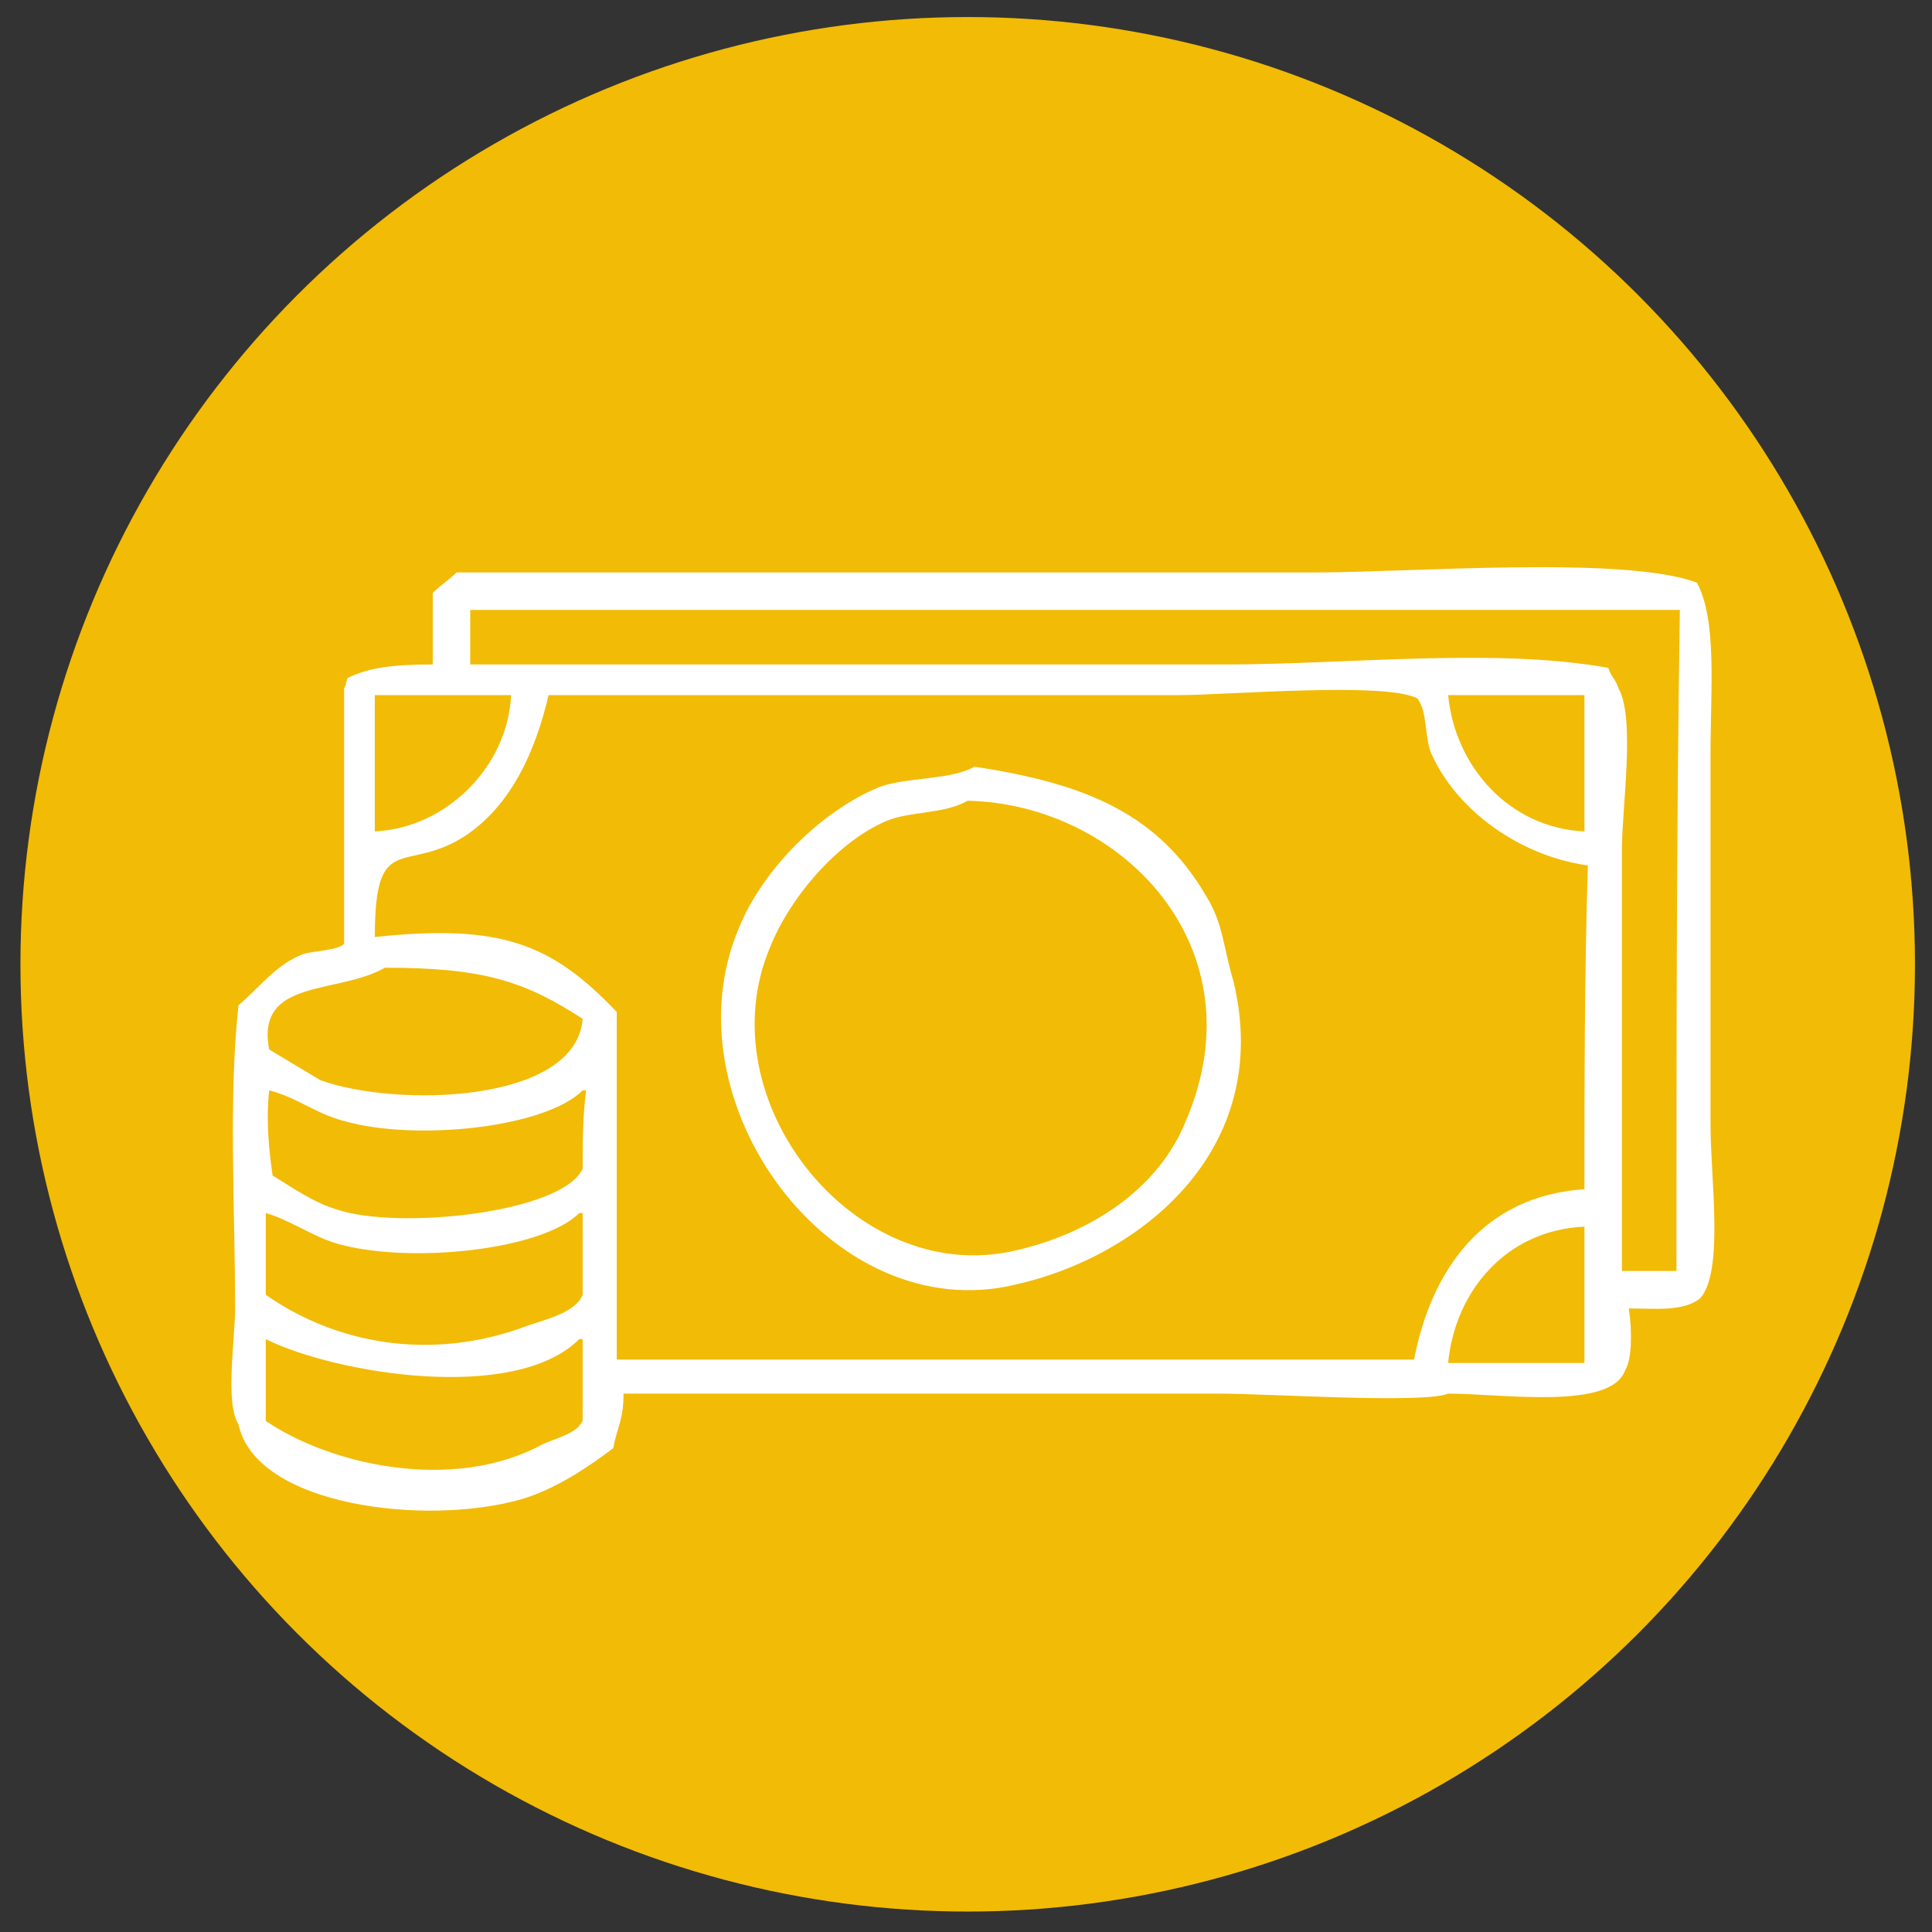
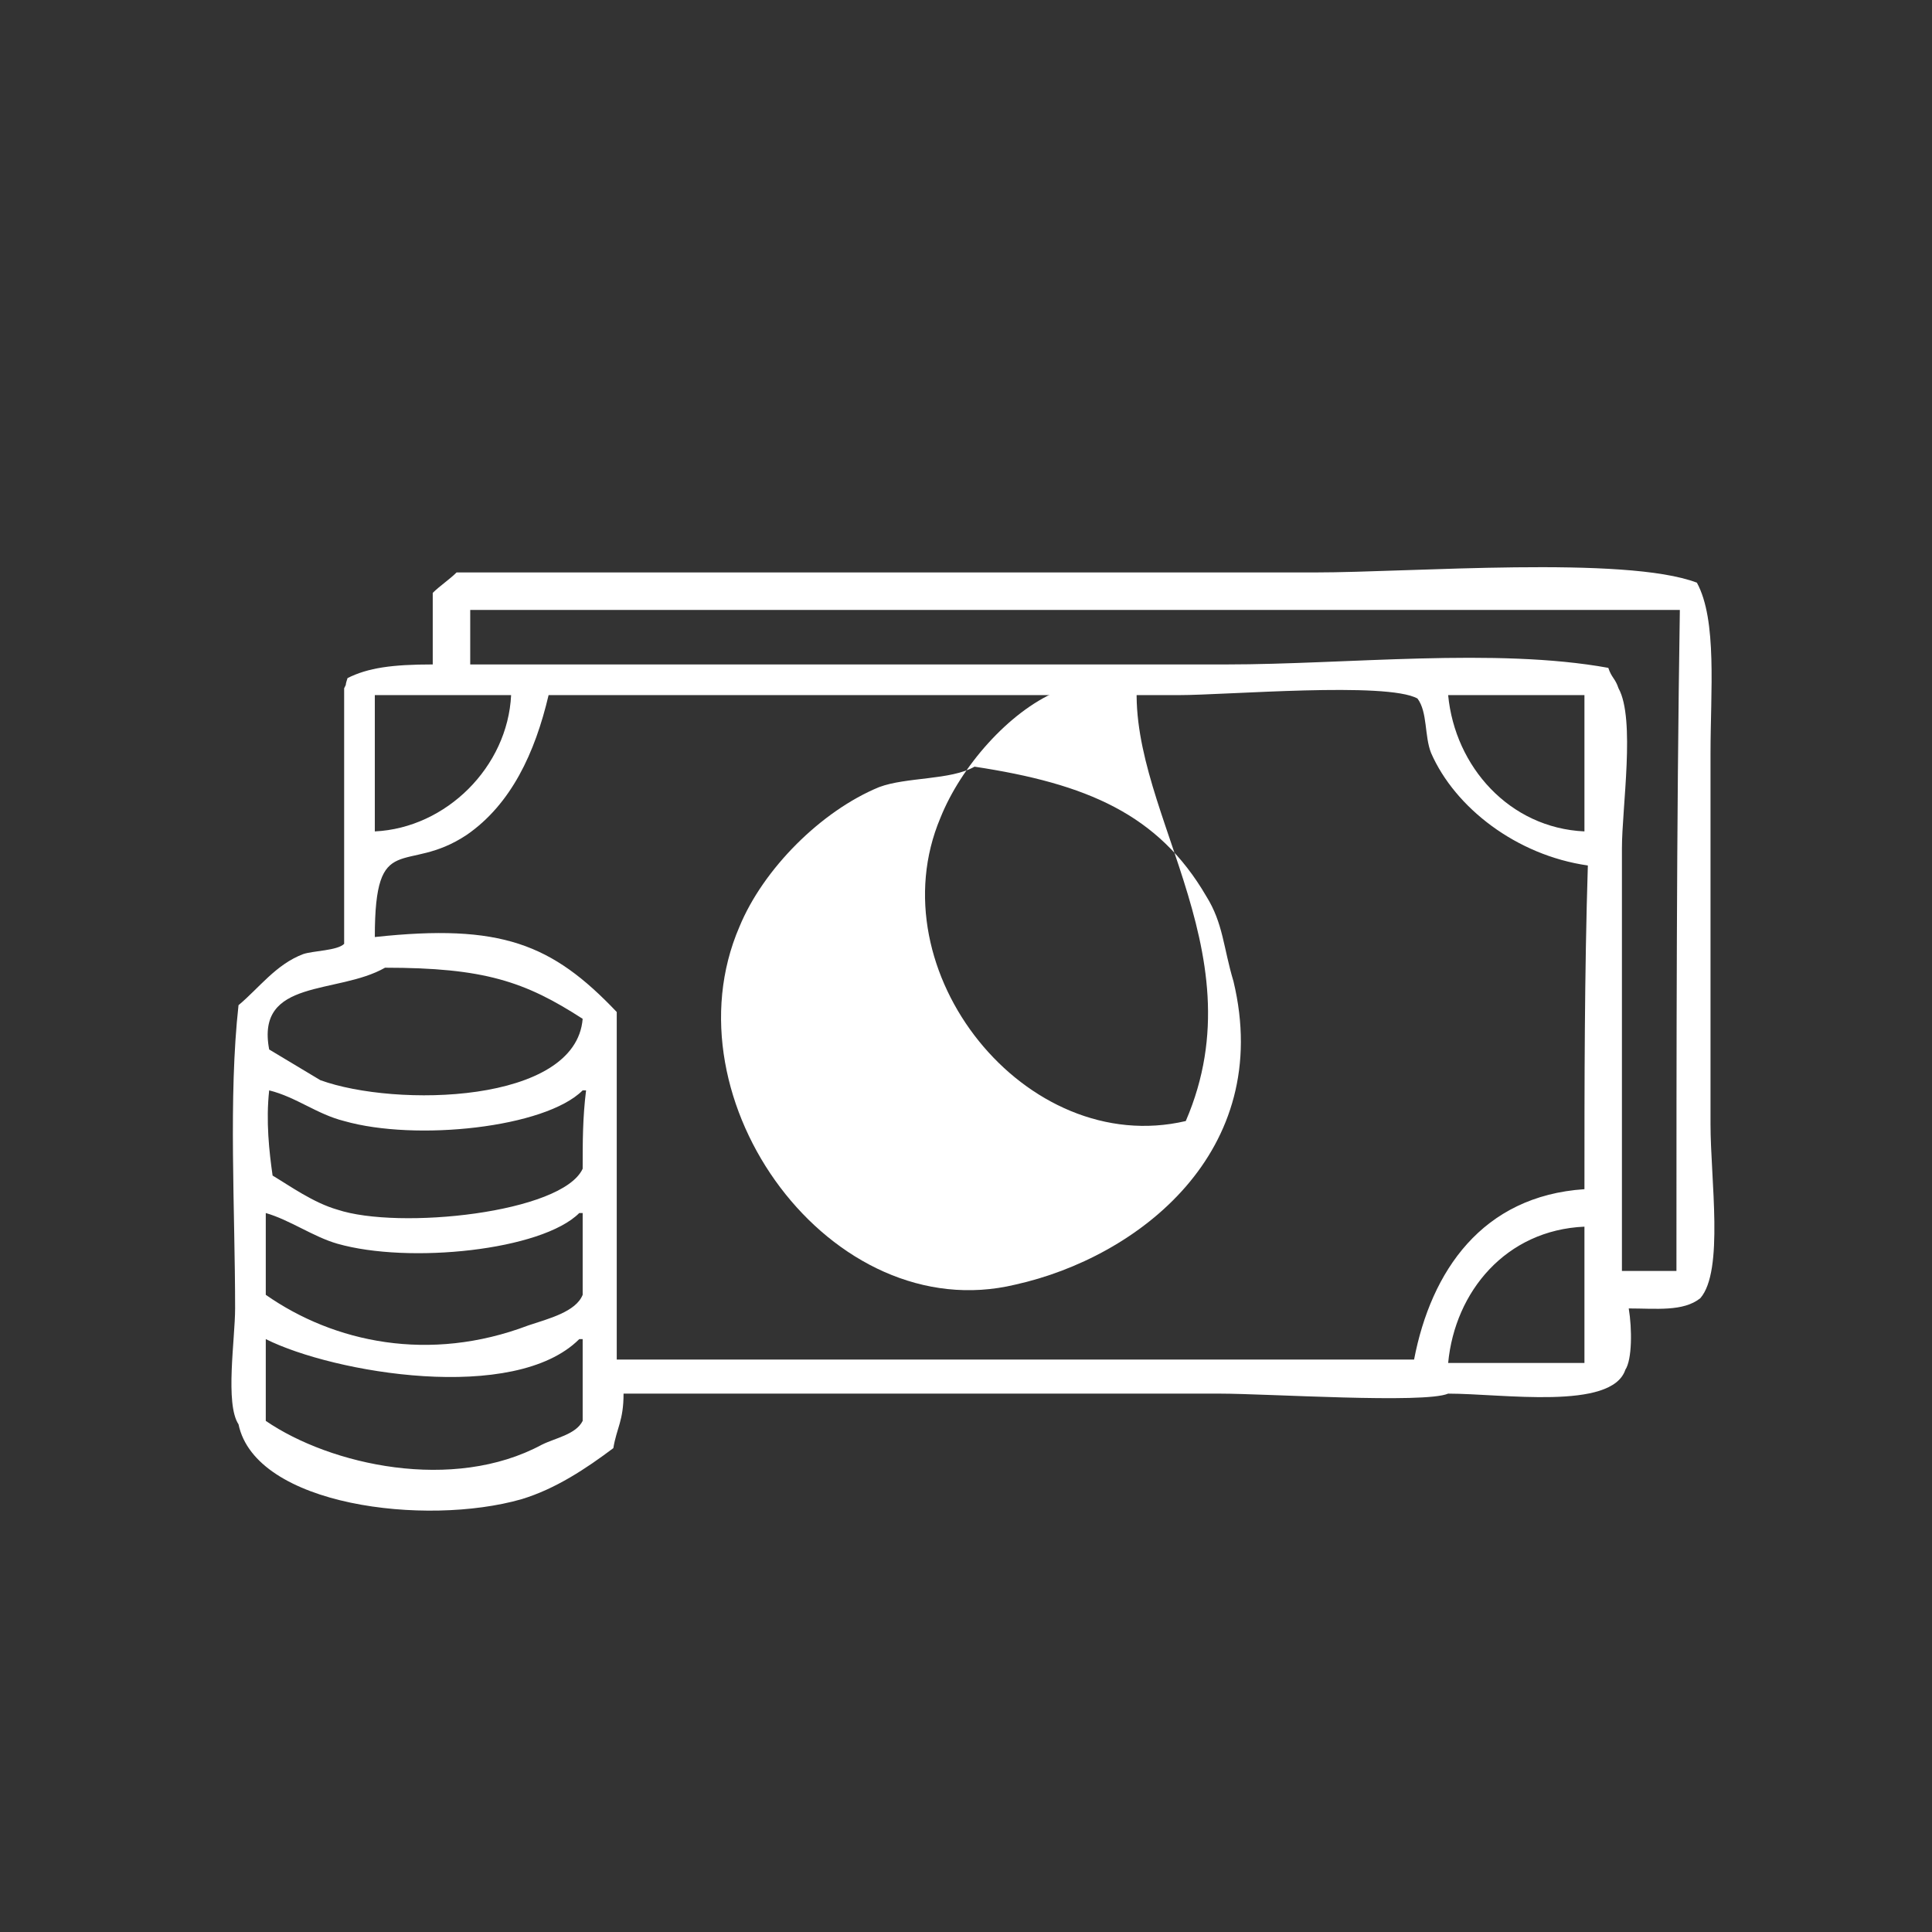
<svg xmlns="http://www.w3.org/2000/svg" version="1.1" id="Слой_1" x="0px" y="0px" viewBox="0 0 56.7 56.7" style="enable-background:new 0 0 56.7 56.7;" xml:space="preserve">
  <rect x="0" y="0" width="56.7" height="56.7" fill="#333333" stroke="none" />
  <style type="text/css">
	.st0{fill-rule:evenodd;clip-rule:evenodd;fill:#F2BB05;}
	.st1{fill:#FFFFFF;}
</style>
-   <circle class="st0" cx="28.4" cy="28.3" r="27.8" />
  <g>
    <path class="st1" d="M50.2,33c0-3.6,0-7.3,0-10.9c0-1.8,0.2-3.9-0.4-5c-2.1-0.8-8.4-0.3-11.2-0.3c-8.4,0-16.8,0-25.2,0   c-0.2,0.2-0.5,0.4-0.7,0.6c0,0.7,0,1.4,0,2.1c-1.2,0-1.9,0.1-2.5,0.4c-0.1,0.3,0,0.1-0.1,0.3c0,2.5,0,5,0,7.5   c-0.2,0.2-0.9,0.2-1.2,0.3c-0.8,0.3-1.3,1-1.9,1.5c-0.3,2.7-0.1,6-0.1,8.9c0,0.9-0.3,2.8,0.1,3.4c0.5,2.4,5.5,3,8.3,2.2   c1-0.3,1.9-0.9,2.7-1.5c0.1-0.6,0.3-0.8,0.3-1.6c5.8,0,11.6,0,17.5,0c1.4,0,6,0.3,6.7,0c1.6,0,4.8,0.5,5.2-0.7   c0.2-0.3,0.2-1.2,0.1-1.8c0.8,0,1.6,0.1,2.1-0.3C50.6,37.3,50.2,34.6,50.2,33z M11,20.4c1.3,0,2.7,0,4,0c-0.1,2.1-1.9,3.9-4,4   C11,23.1,11,21.8,11,20.4z M17.1,41.7c-0.2,0.4-0.8,0.5-1.2,0.7c-2.6,1.4-6.2,0.6-8.1-0.7c0-0.8,0-1.6,0-2.4c2,1,7.3,1.9,9.2,0   c0,0,0.1,0,0.1,0C17.1,40.2,17.1,40.9,17.1,41.7z M17.1,38c-0.2,0.5-1,0.7-1.6,0.9C12.6,40,9.8,39.4,7.8,38c0-0.8,0-1.6,0-2.4   c0.7,0.2,1.4,0.7,2.1,0.9c2.1,0.6,6,0.2,7.1-0.9c0,0,0.1,0,0.1,0C17.1,36.5,17.1,37.2,17.1,38z M17.1,34.3   c-0.6,1.3-5.4,1.8-7.2,1.2c-0.7-0.2-1.4-0.7-1.9-1c-0.1-0.7-0.2-1.6-0.1-2.5c0.8,0.2,1.4,0.7,2.2,0.9c2.1,0.6,5.9,0.2,7-0.9   c0,0,0.1,0,0.1,0C17.1,32.8,17.1,33.5,17.1,34.3z M9.4,31.7c-0.5-0.3-1-0.6-1.5-0.9c-0.4-2.1,2-1.6,3.4-2.4c2.9,0,4.1,0.4,5.8,1.5   C16.9,32.4,11.6,32.5,9.4,31.7z M46.5,40c-1.3,0-2.7,0-4,0c0.2-2.1,1.7-3.9,4-4C46.5,37.3,46.5,38.6,46.5,40z M46.5,34.9   c-3,0.2-4.5,2.4-5,5c-7.8,0-15.6,0-23.4,0c0-3.4,0-6.8,0-10.2c-1.9-2-3.4-2.6-7.1-2.2c0-3.2,0.9-1.8,2.7-3c1.3-0.9,2-2.4,2.4-4.1   c6.2,0,12.3,0,18.5,0c1.4,0,6.1-0.4,7,0.1c0.3,0.4,0.2,1.1,0.4,1.6c0.7,1.6,2.5,3,4.6,3.3C46.5,28.6,46.5,31.8,46.5,34.9z    M46.5,24.4c-2.2-0.1-3.8-1.9-4-4c1.3,0,2.7,0,4,0C46.5,21.8,46.5,23.1,46.5,24.4z M49.2,37.3c-0.5,0-1.1,0-1.6,0   c0-4.1,0-8.3,0-12.4c0-1.2,0.4-3.8-0.1-4.7c-0.1-0.3-0.2-0.3-0.3-0.6c-3.3-0.6-7.7-0.1-11.2-0.1c-7.4,0-14.8,0-22.2,0   c0-0.5,0-1.1,0-1.6c11.8,0,23.7,0,35.5,0C49.2,24.3,49.2,30.8,49.2,37.3z" />
-     <path class="st1" d="M35.4,26.3c-1.4-2.4-3.5-3.3-6.8-3.8c-0.7,0.4-2,0.3-2.8,0.6c-1.7,0.7-3.4,2.4-4.1,4.1   c-2.2,5.1,2.7,11.8,8.1,10.5c3.6-0.8,7.6-3.9,6.4-8.9C35.9,27.8,35.9,27.1,35.4,26.3z M34.8,32.9c-0.8,2-2.8,3.3-5,3.8   c-4.7,1.1-9.1-4.4-7.2-8.9c0.6-1.5,2-3.1,3.4-3.7c0.7-0.3,1.7-0.2,2.4-0.6C32.9,23.6,37,27.8,34.8,32.9z" />
+     <path class="st1" d="M35.4,26.3c-1.4-2.4-3.5-3.3-6.8-3.8c-0.7,0.4-2,0.3-2.8,0.6c-1.7,0.7-3.4,2.4-4.1,4.1   c-2.2,5.1,2.7,11.8,8.1,10.5c3.6-0.8,7.6-3.9,6.4-8.9C35.9,27.8,35.9,27.1,35.4,26.3z M34.8,32.9c-4.7,1.1-9.1-4.4-7.2-8.9c0.6-1.5,2-3.1,3.4-3.7c0.7-0.3,1.7-0.2,2.4-0.6C32.9,23.6,37,27.8,34.8,32.9z" />
  </g>
</svg>